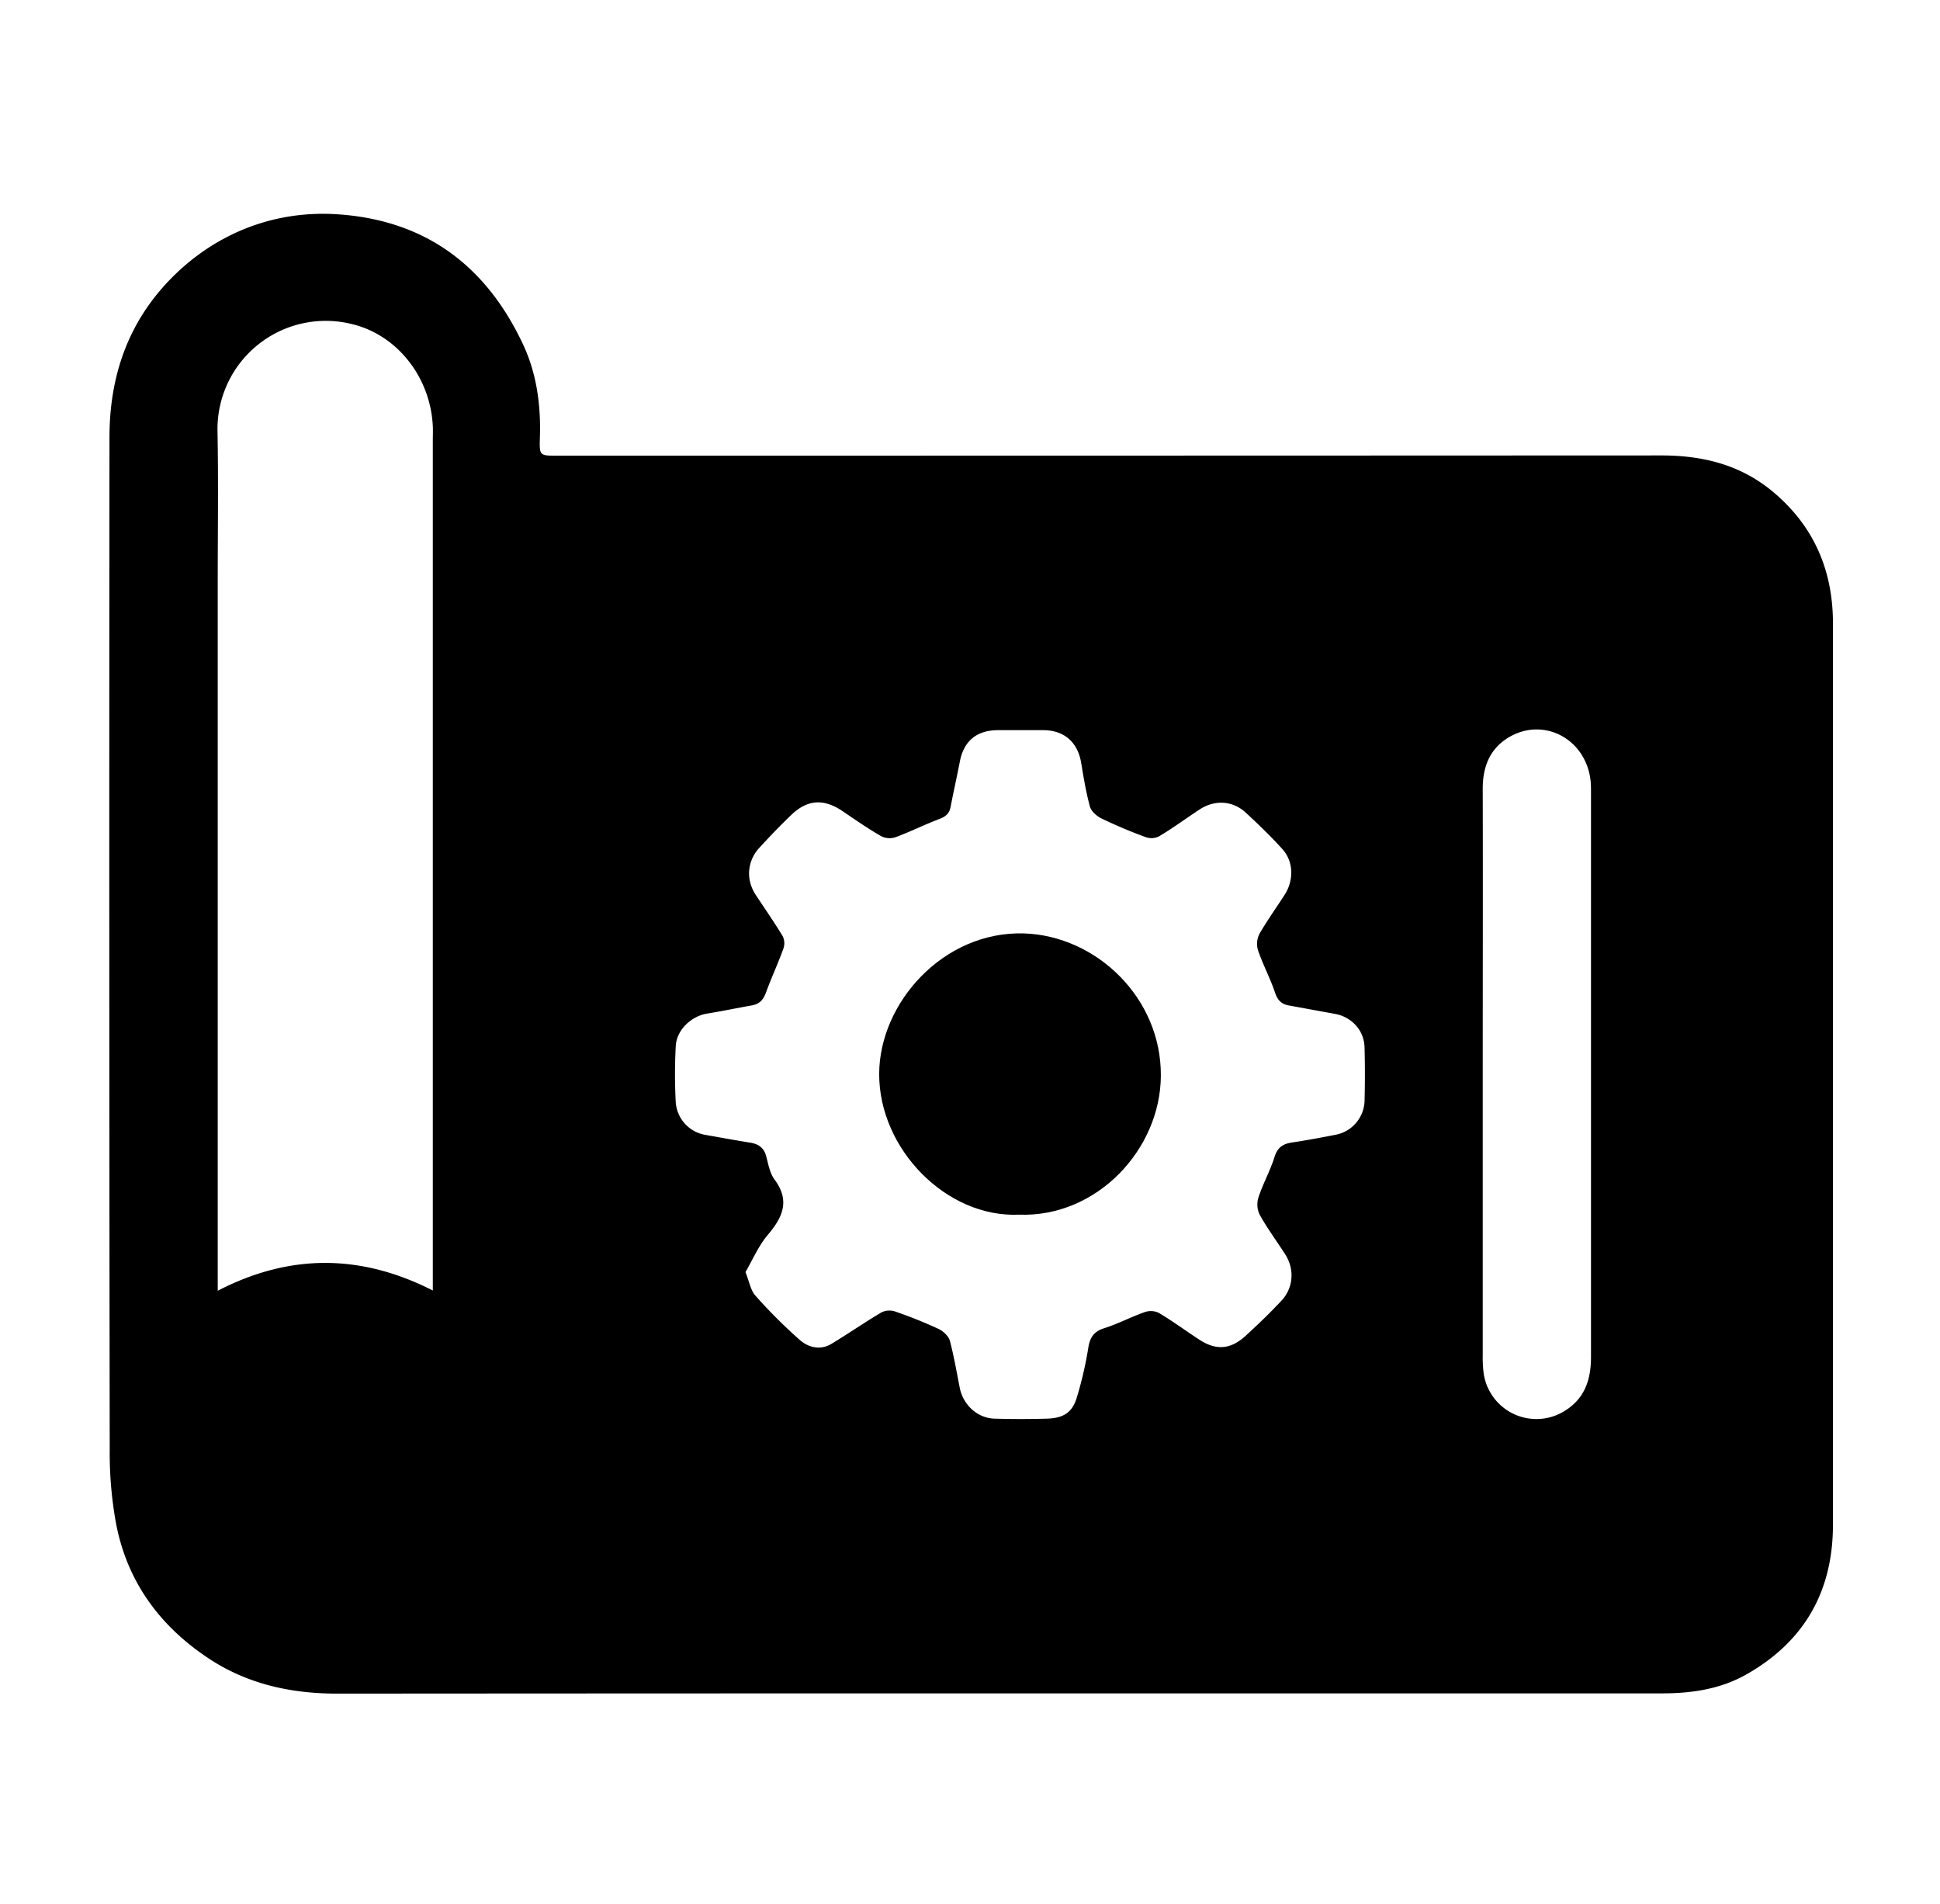
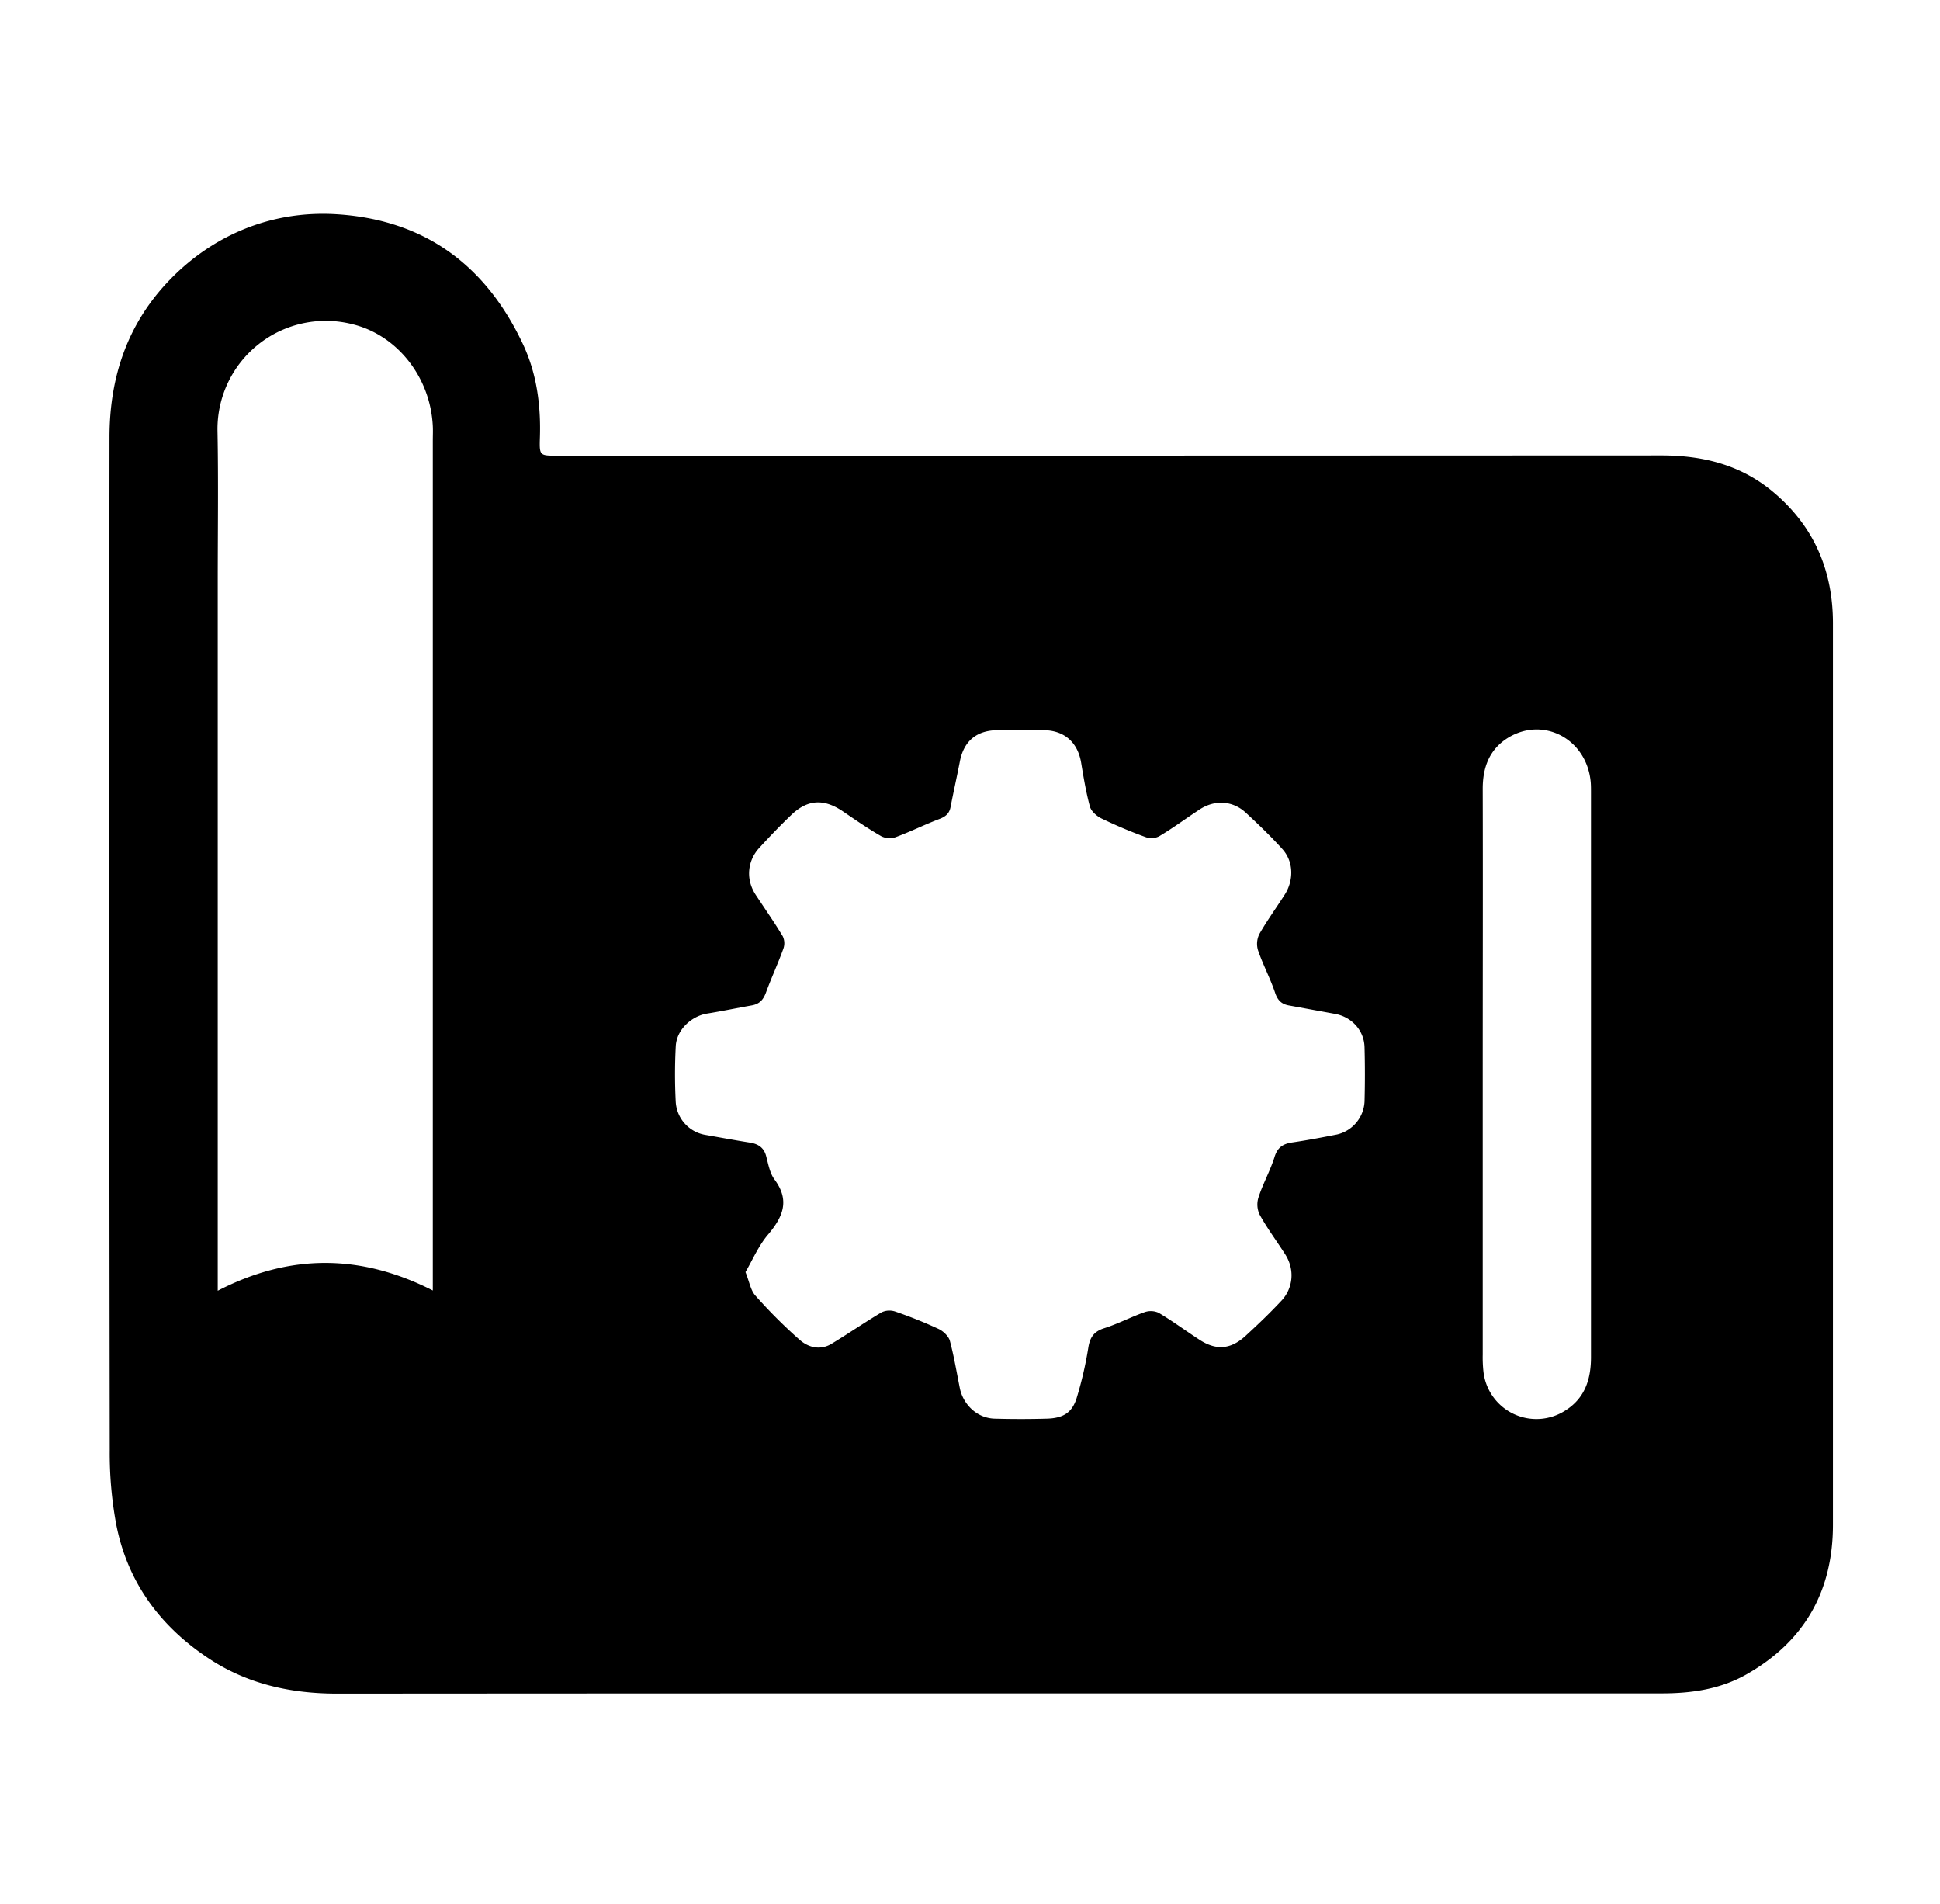
<svg xmlns="http://www.w3.org/2000/svg" id="Слой_1" data-name="Слой 1" viewBox="0 0 801 786">
  <path d="M415.5,699q-138.2,0-276.2.1c-19.4,0-37.5-4-53.7-14.9-20-13.4-33.2-31.7-37.7-55.4a161.4,161.4,0,0,1-2.6-30.2q-.3-209.1-.1-418c0-24.9,7.4-47,24.9-65.1s41.4-28.6,68.3-27.1c36.3,2.1,61.7,20.5,77.2,53,6,12.4,7.8,25.9,7.3,39.7-.2,7,0,7,7.2,7q227.9,0,455.9-.1c17.4,0,33.1,4,46.5,15.4,16.6,14.1,24.3,32.3,24.3,53.9V402.2q0,113.6,0,227.2c0,27.3-11.7,48.1-35.6,61.7-10.9,6.2-22.8,7.9-35.1,7.9ZM307.8,525.1c1.6,4,2.1,7.4,4,9.6A210.7,210.7,0,0,0,330.1,553c3.6,3.2,8.6,4.6,13.4,1.6,6.9-4.2,13.6-8.8,20.5-12.9a7.5,7.5,0,0,1,5.7-.3,185.7,185.7,0,0,1,17.9,7.2c1.9.9,4.1,3,4.6,4.9,1.7,6.4,2.8,13,4.1,19.5s6.9,12.4,14.4,12.6,14.3.2,21.5,0,10.5-2.8,12.3-8.4a155,155,0,0,0,4.9-21.2c.7-4.1,2.4-6.4,6.4-7.7,5.7-1.8,11-4.6,16.6-6.6a7.8,7.8,0,0,1,6,.2c5.7,3.4,11,7.3,16.5,10.9,7,4.7,13.1,4.4,19.4-1.4s10.1-9.5,14.8-14.5,5.7-12.7,1.5-19.2-7.4-10.7-10.5-16.3a9.7,9.7,0,0,1-.5-7.1c1.8-5.6,4.8-10.9,6.6-16.6,1.2-4,3.4-5.5,7.2-6.1,6.2-.9,12.5-2.1,18.6-3.3a14.7,14.7,0,0,0,11.4-13.6c.2-7.5.2-15,0-22.4s-5.8-12.7-12.3-13.8l-18.6-3.4c-3.3-.5-5-2.1-6.1-5.5-2-5.9-5-11.5-7-17.4a9.1,9.1,0,0,1,.6-6.7c3.2-5.6,7-10.8,10.5-16.3s3.9-13.3-1.1-18.8-9.9-10.2-15.1-15-12.6-5.5-19.1-1.2-10.9,7.6-16.6,11a7,7,0,0,1-5.7.3,194.6,194.6,0,0,1-18.2-7.7c-2-1-4.2-3-4.7-4.9-1.6-5.9-2.6-12-3.6-18-1.4-8.5-7-13.5-15.7-13.5H411.8c-8.7.1-13.9,4.6-15.5,13-1.2,6.2-2.6,12.4-3.8,18.6-.5,2.9-2.2,4.2-5,5.2-6,2.3-11.8,5.2-17.8,7.4a7.7,7.7,0,0,1-5.8-.4c-5.6-3.2-10.9-6.9-16.2-10.5-7.7-5.1-14.4-4.7-21.1,1.8-4.5,4.3-8.9,8.9-13.2,13.6s-6,12.3-1.3,19.4,7.6,11.2,11.1,17a6.7,6.7,0,0,1,.2,5.2c-2.2,6.1-4.9,11.9-7.1,17.9-1.1,3-2.6,4.8-5.8,5.4-6.2,1.1-12.4,2.4-18.6,3.4S279.3,424.9,279,432a218.7,218.7,0,0,0,0,22.9,14.7,14.7,0,0,0,11.9,13.5c6.3,1.1,12.7,2.3,19.1,3.3,3.2.6,5.4,2.1,6.3,5.4s1.5,7.1,3.5,9.8c6.3,8.5,3.6,15.2-2.5,22.5C313.3,514,310.8,519.9,307.8,525.1Zm-129.1,7.6V181.9c0-2,.1-4,0-6-1-20.4-14.9-37.7-33.3-42.1a44.7,44.7,0,0,0-55.6,44c.4,20.8.1,41.6.1,62.4V532.8C119.7,517.4,149,517.6,178.7,532.7Zm433.5-89.3V559.2a53.9,53.9,0,0,0,.3,7,22,22,0,0,0,33.7,16.1c8.2-5.1,10.7-13,10.7-22.1V327c0-1.3,0-2.7-.1-4-1.5-17.9-19.6-27.6-34.4-18.3-7.5,4.8-10.2,12.1-10.2,20.9C612.3,364.9,612.2,404.1,612.2,443.4Z" />
-   <path d="M420.7,501.4c-29.9,1.3-57.7-27-57.7-58,0-29.3,26.4-59.1,59.8-58.1,30,1,56.7,26.7,56.5,58.7C479.2,474.3,453,502.6,420.7,501.4Z" />
</svg>